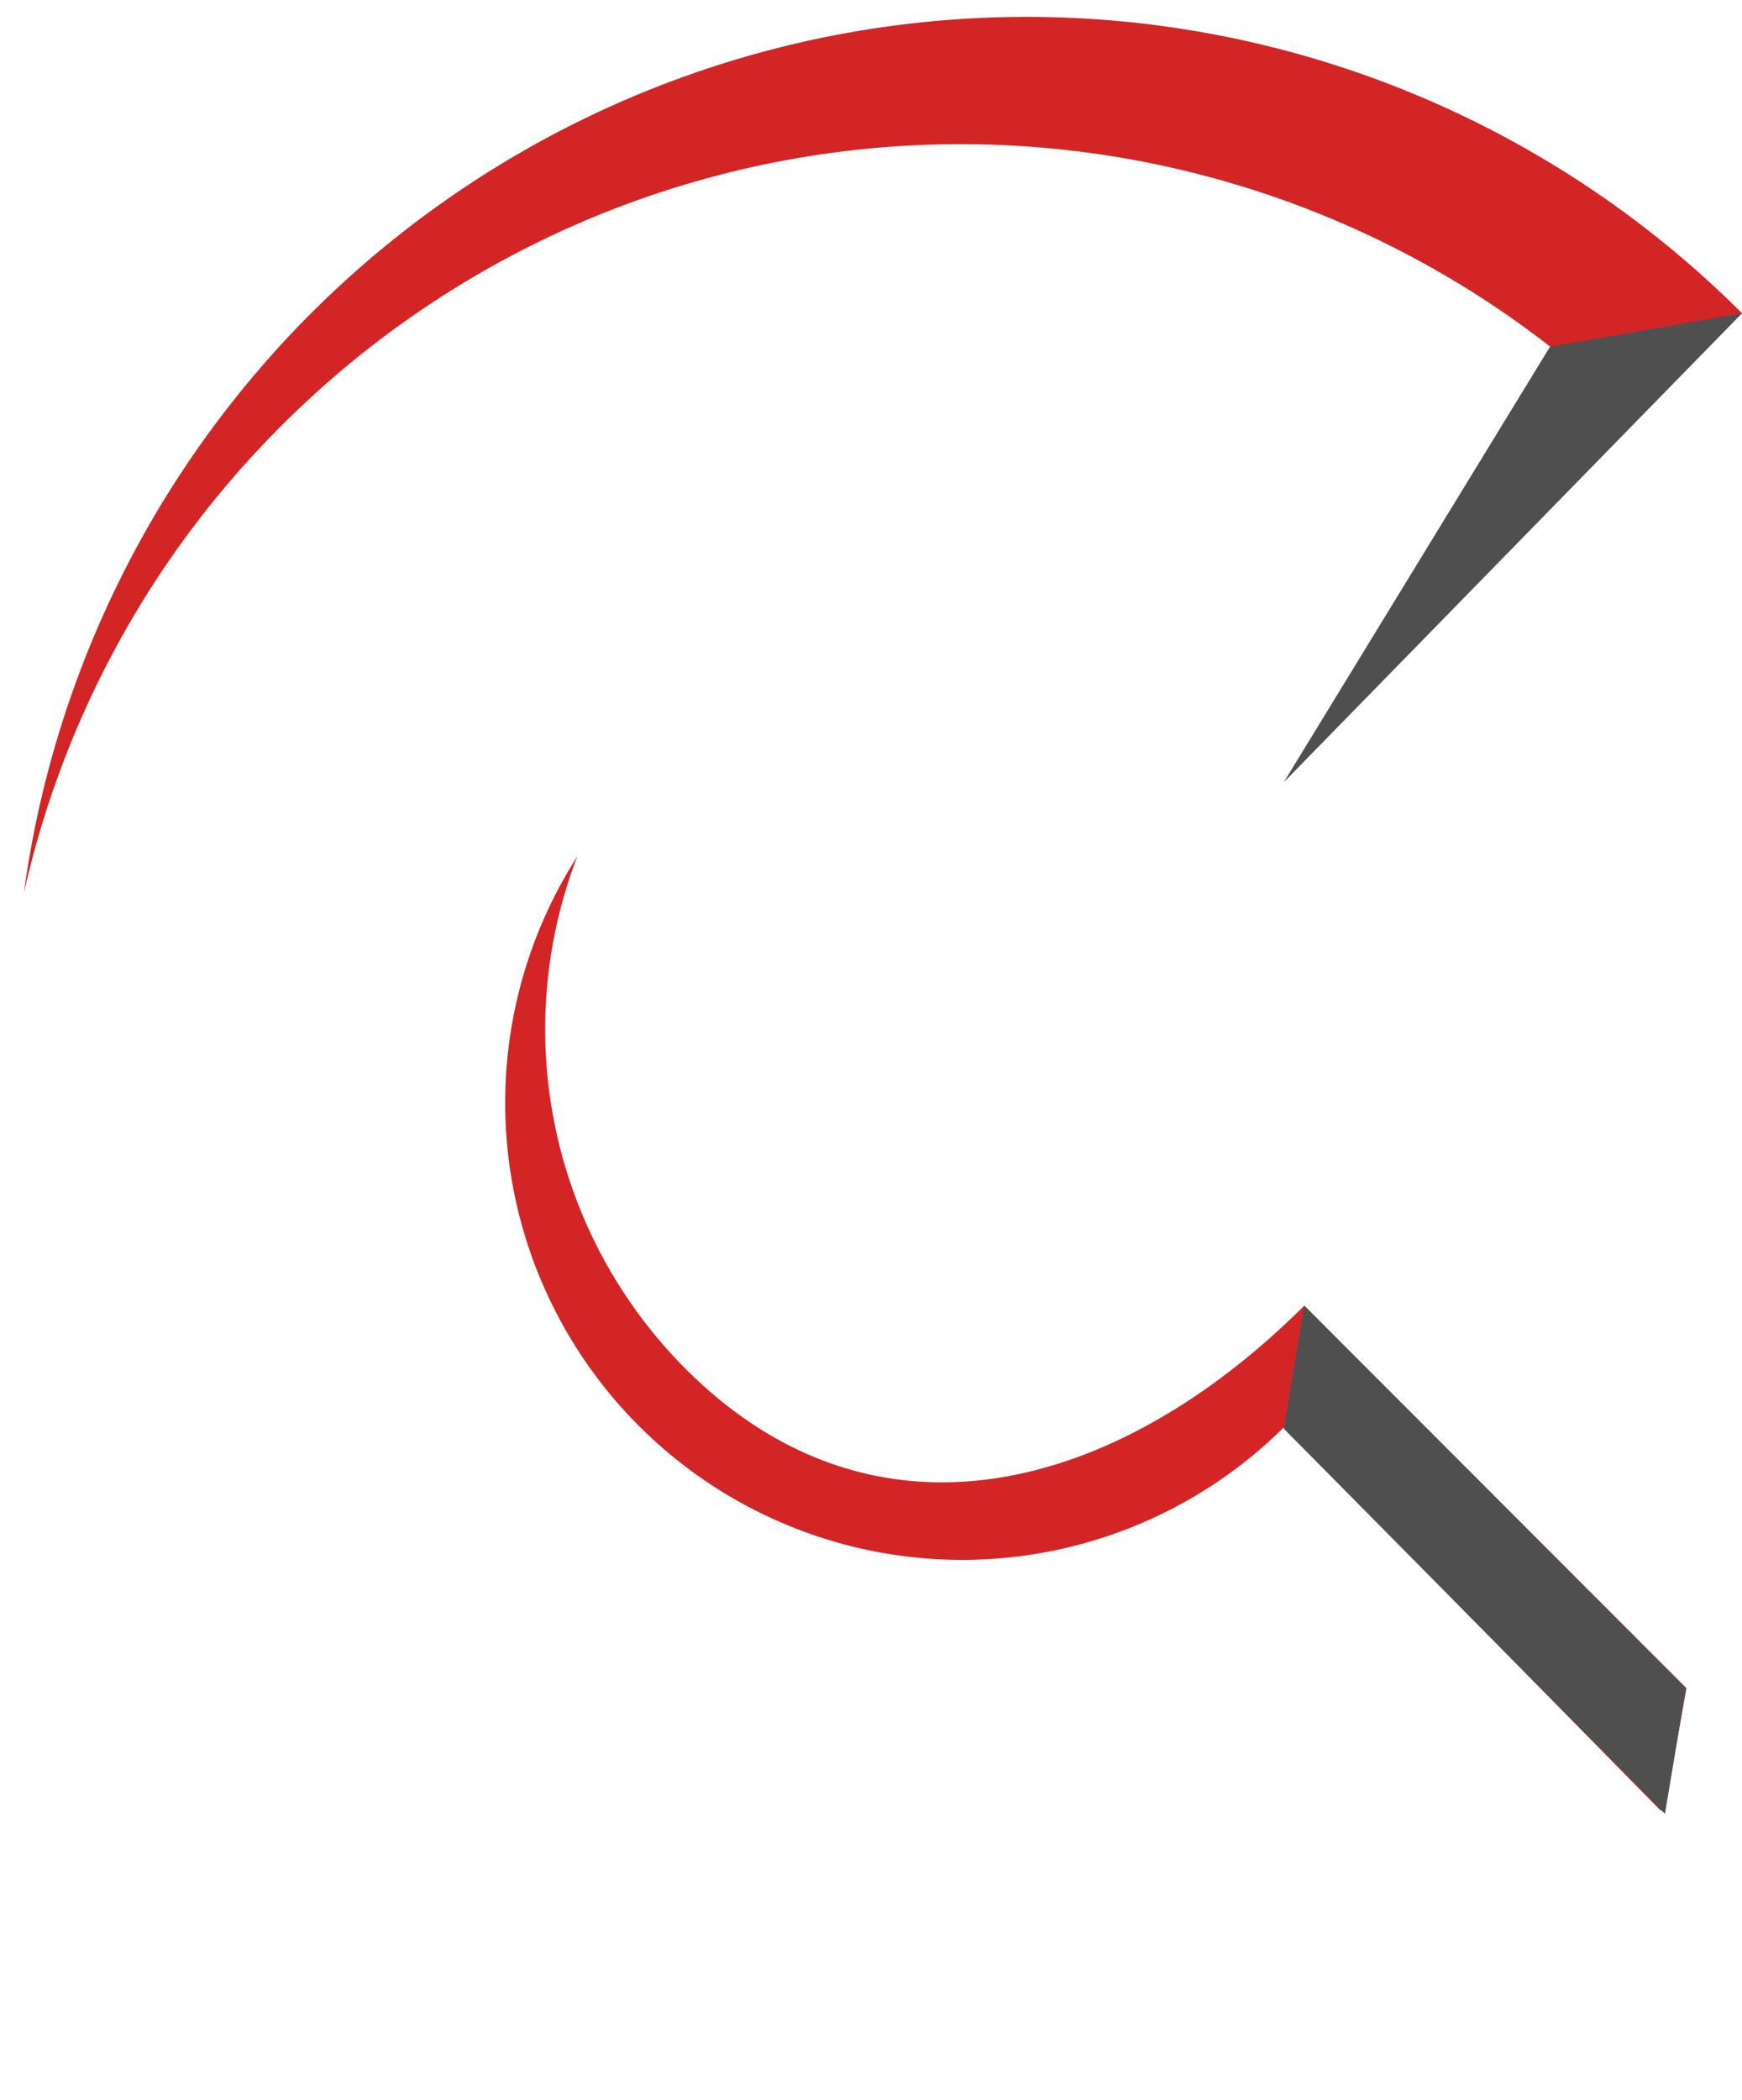
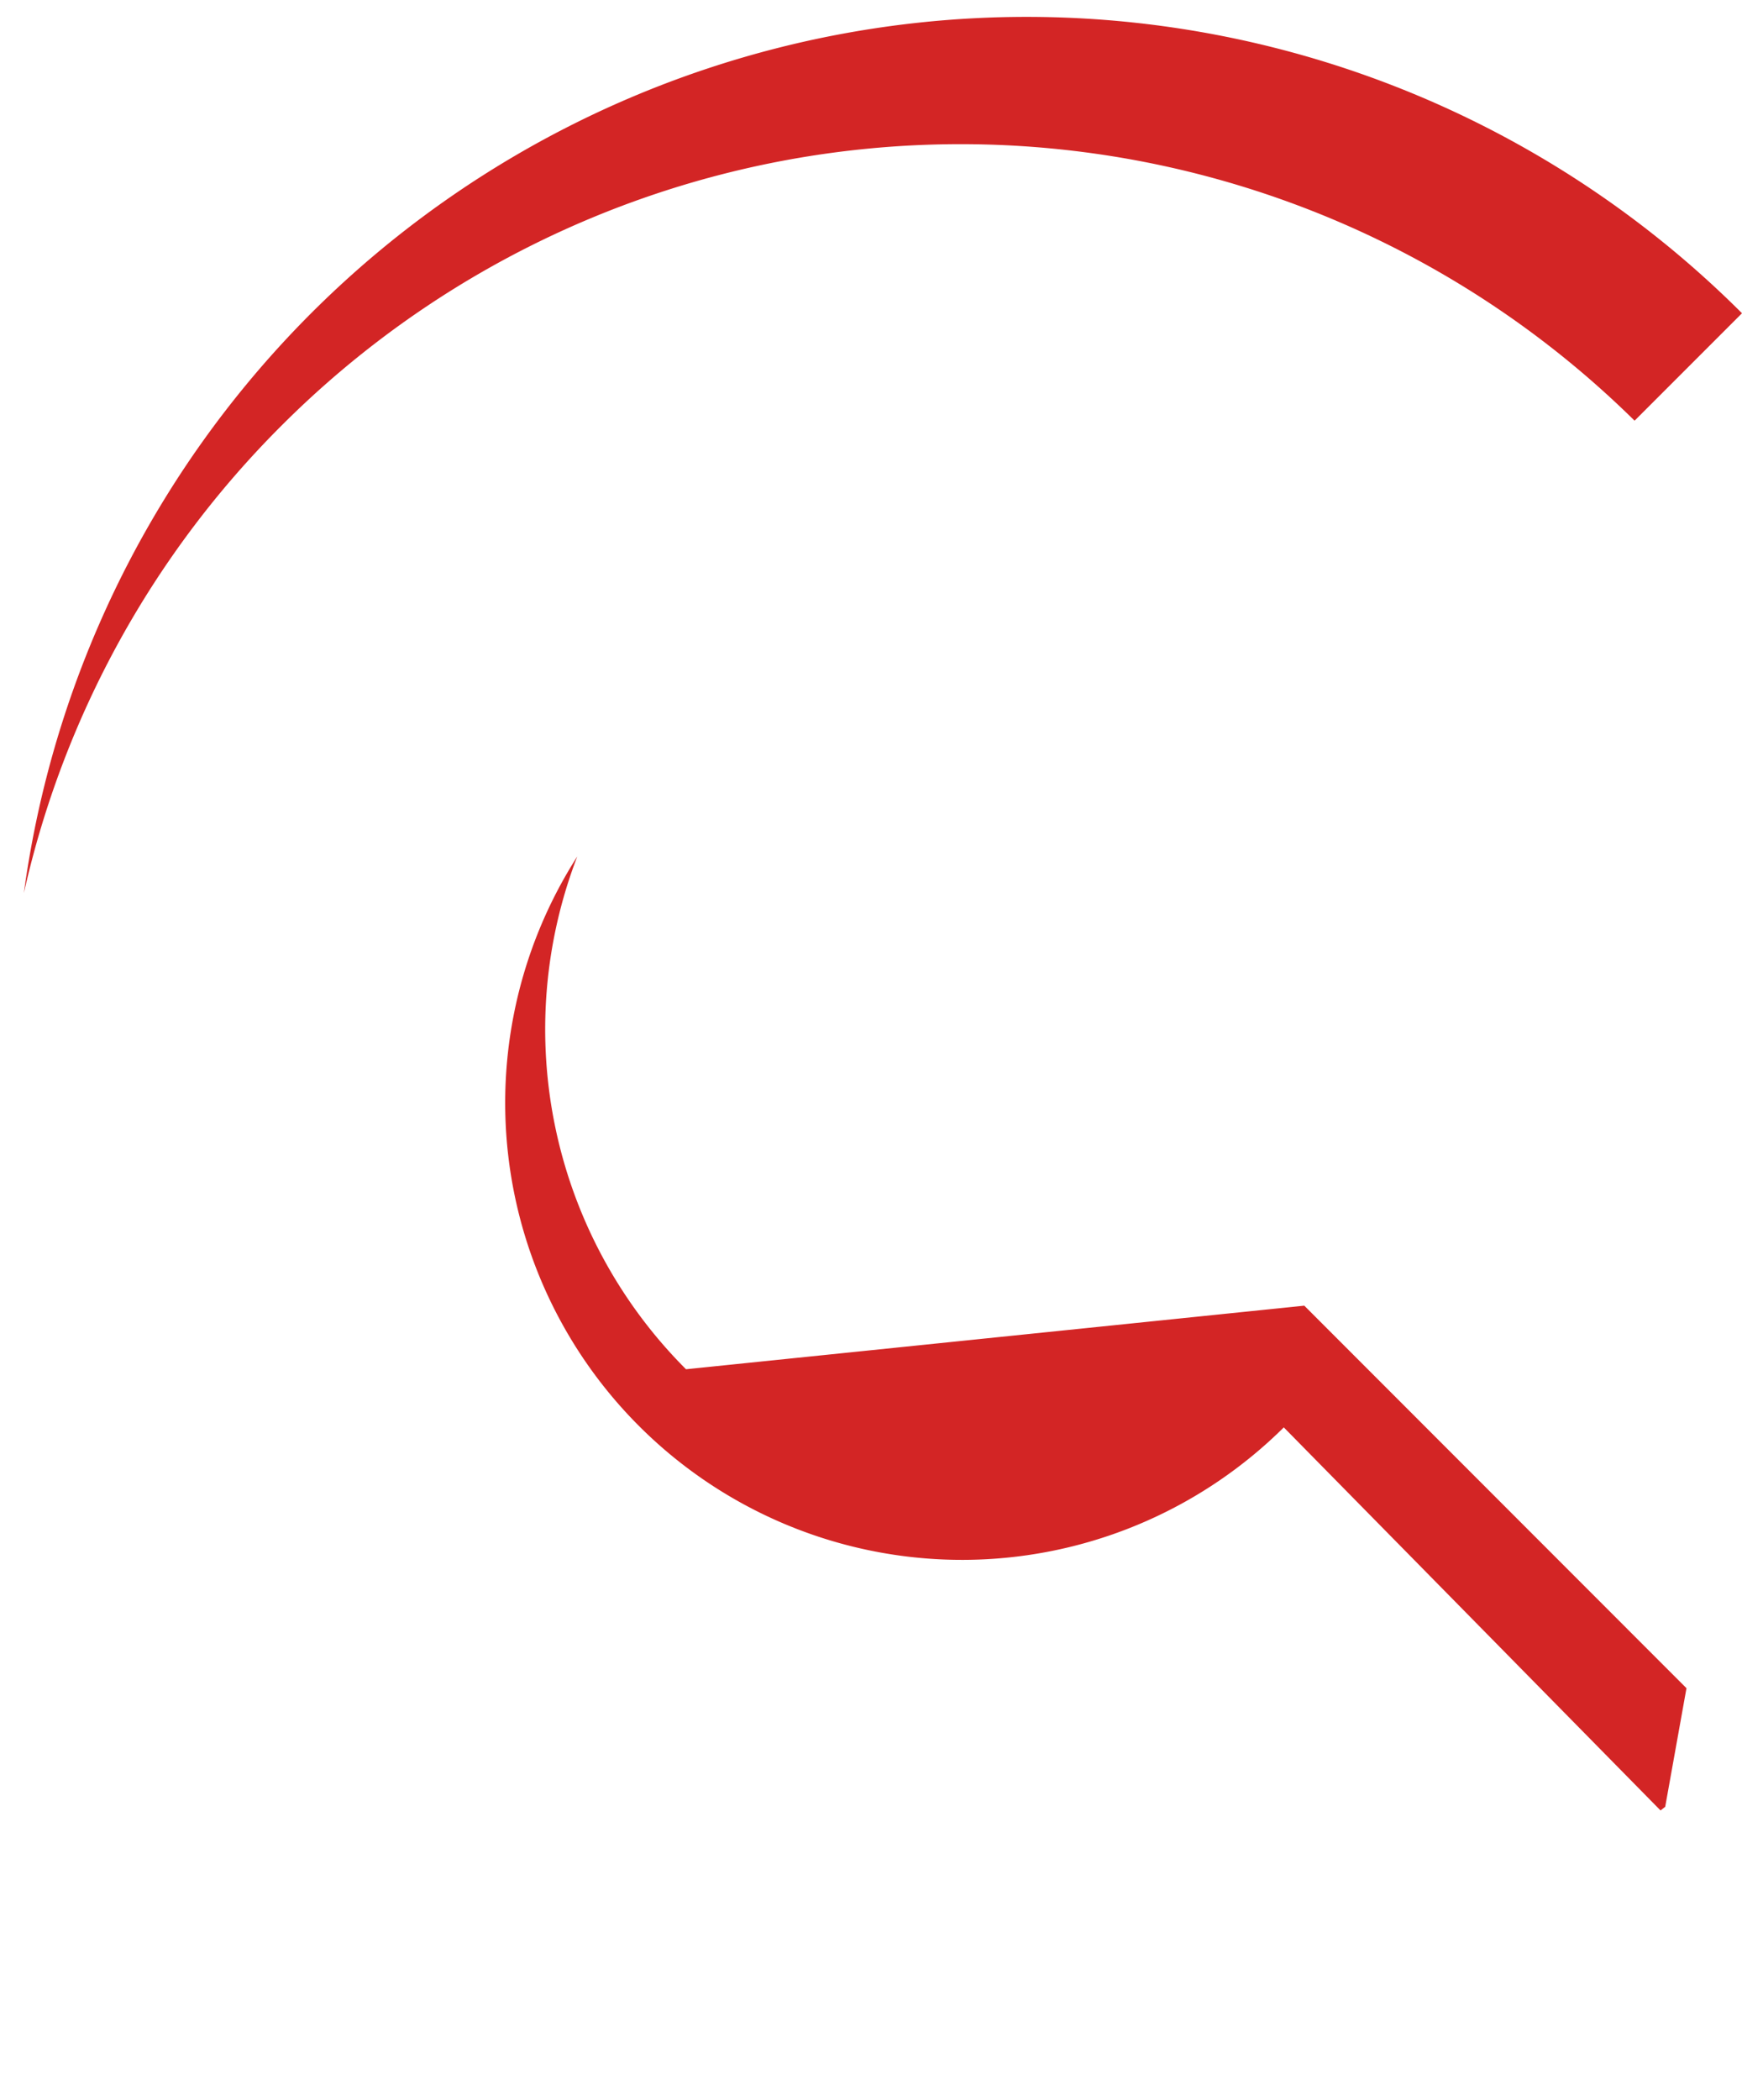
<svg xmlns="http://www.w3.org/2000/svg" viewBox="0 0 67.14 80.93">
-   <path d="m10.84 16.41a37 37 0 0 1 52.16-.2l4.14-4.14a39 39 0 0 0 -66.22 22.34 36.85 36.85 0 0 1 9.92-18zm15.6 36.35a18.53 18.53 0 0 1 -4.19-19.76 17.61 17.61 0 0 0 27.23 22l14.52 14.76.18-.14.82-4.57-14.73-14.74c-7.27 7.24-16.58 9.69-23.83 2.45z" fill="#d32525" />
-   <path d="m59.74 13.36-10.26 16.78 17.66-18.07zm5.24 51.69-14.71-14.74-.79 4.74 14.69 14.84z" fill="#4f4f4f" />
+   <path d="m10.84 16.41a37 37 0 0 1 52.16-.2l4.14-4.14a39 39 0 0 0 -66.22 22.34 36.85 36.85 0 0 1 9.92-18zm15.6 36.35a18.53 18.53 0 0 1 -4.19-19.76 17.61 17.61 0 0 0 27.23 22l14.52 14.76.18-.14.82-4.57-14.73-14.74z" fill="#d32525" />
</svg>